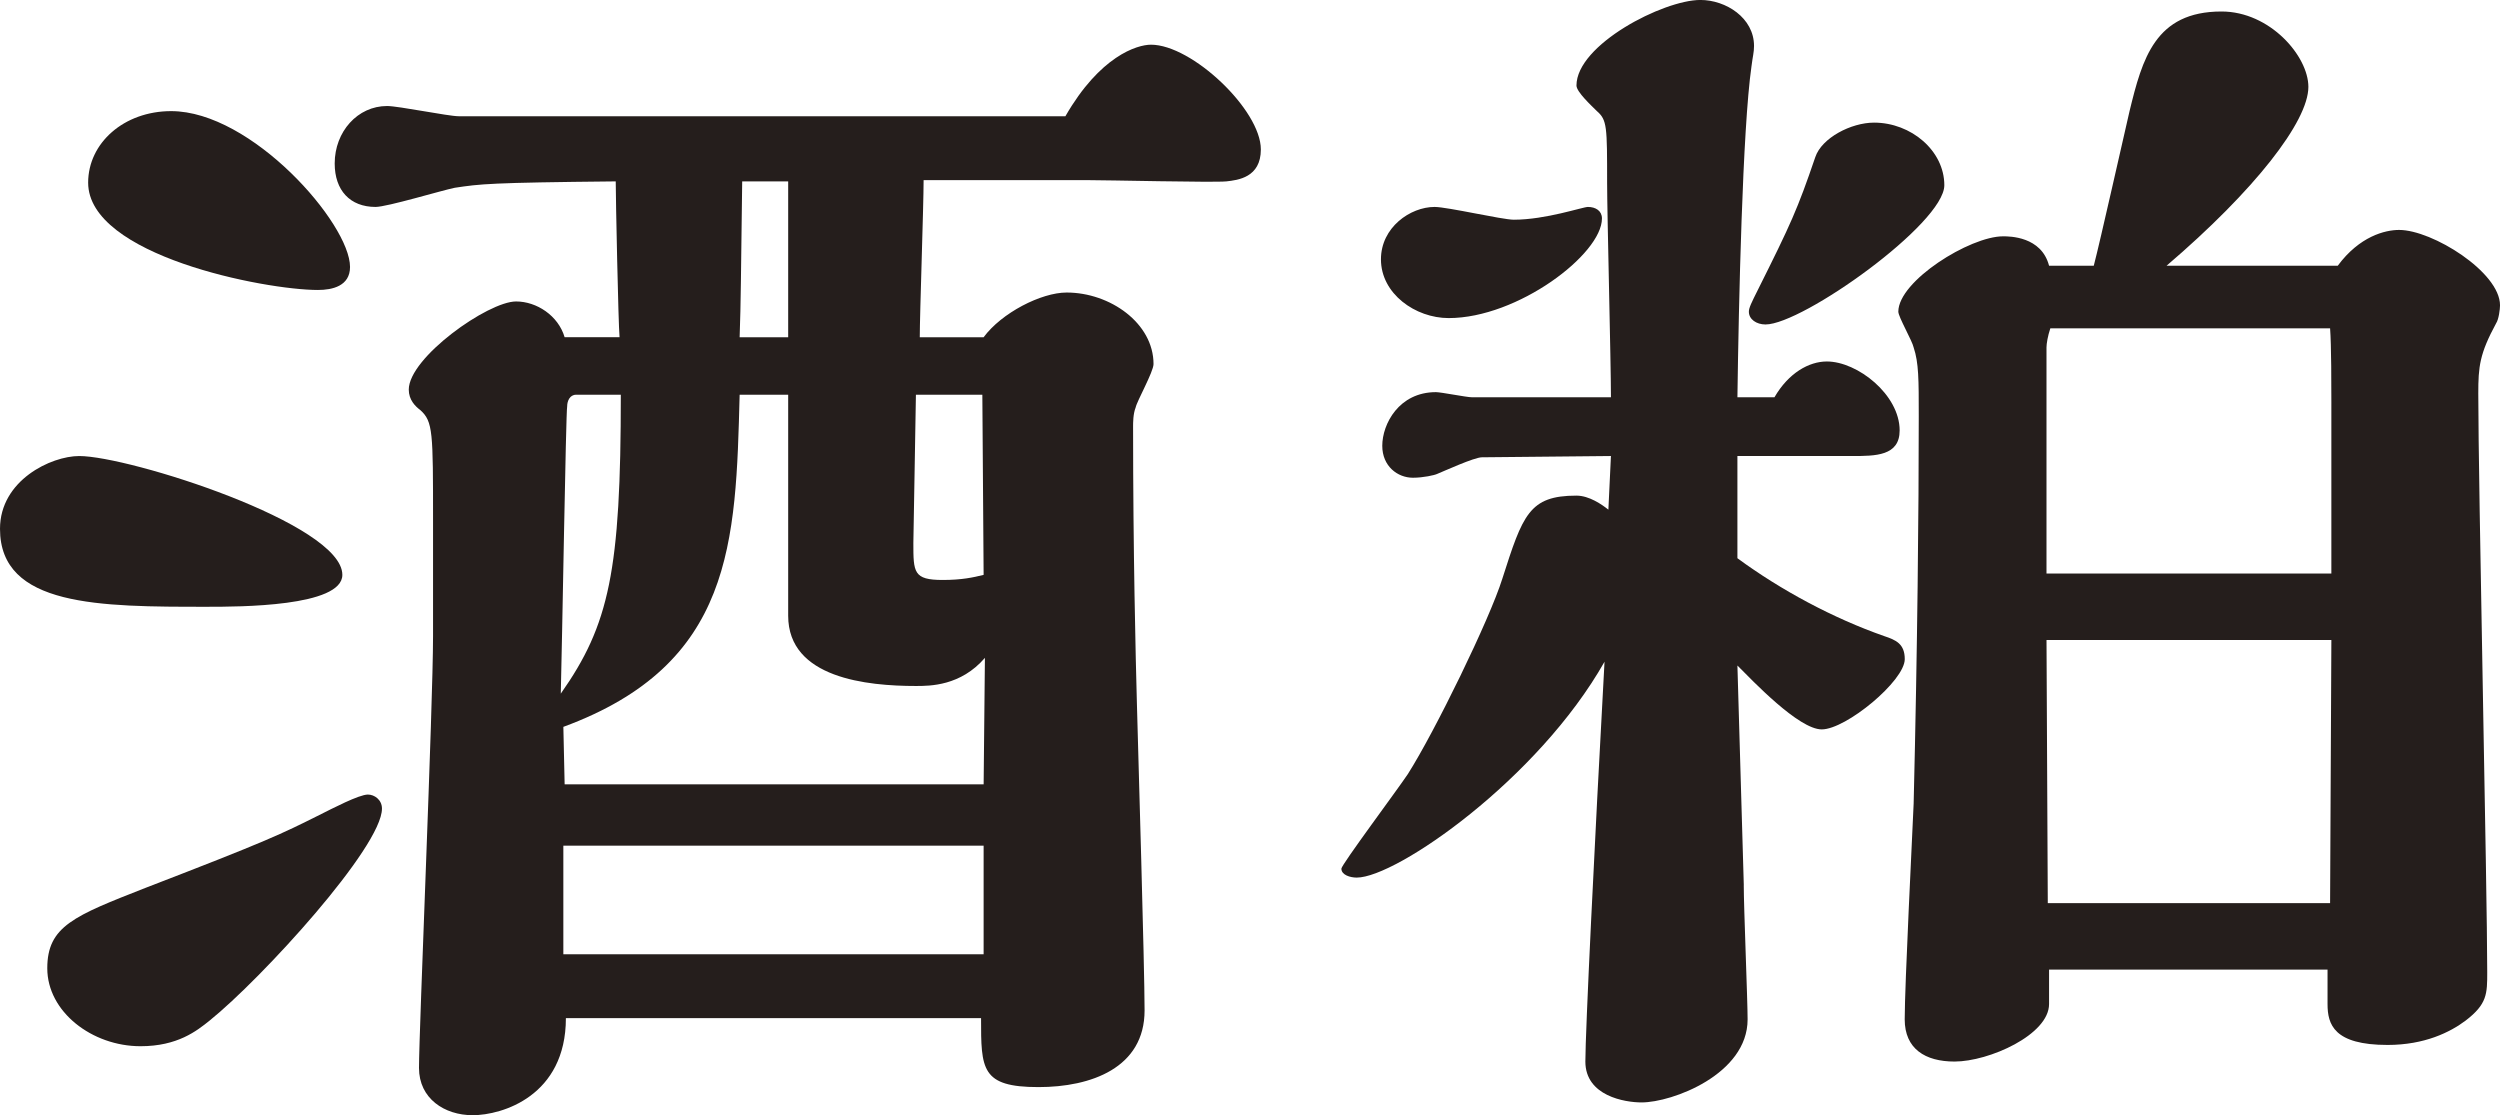
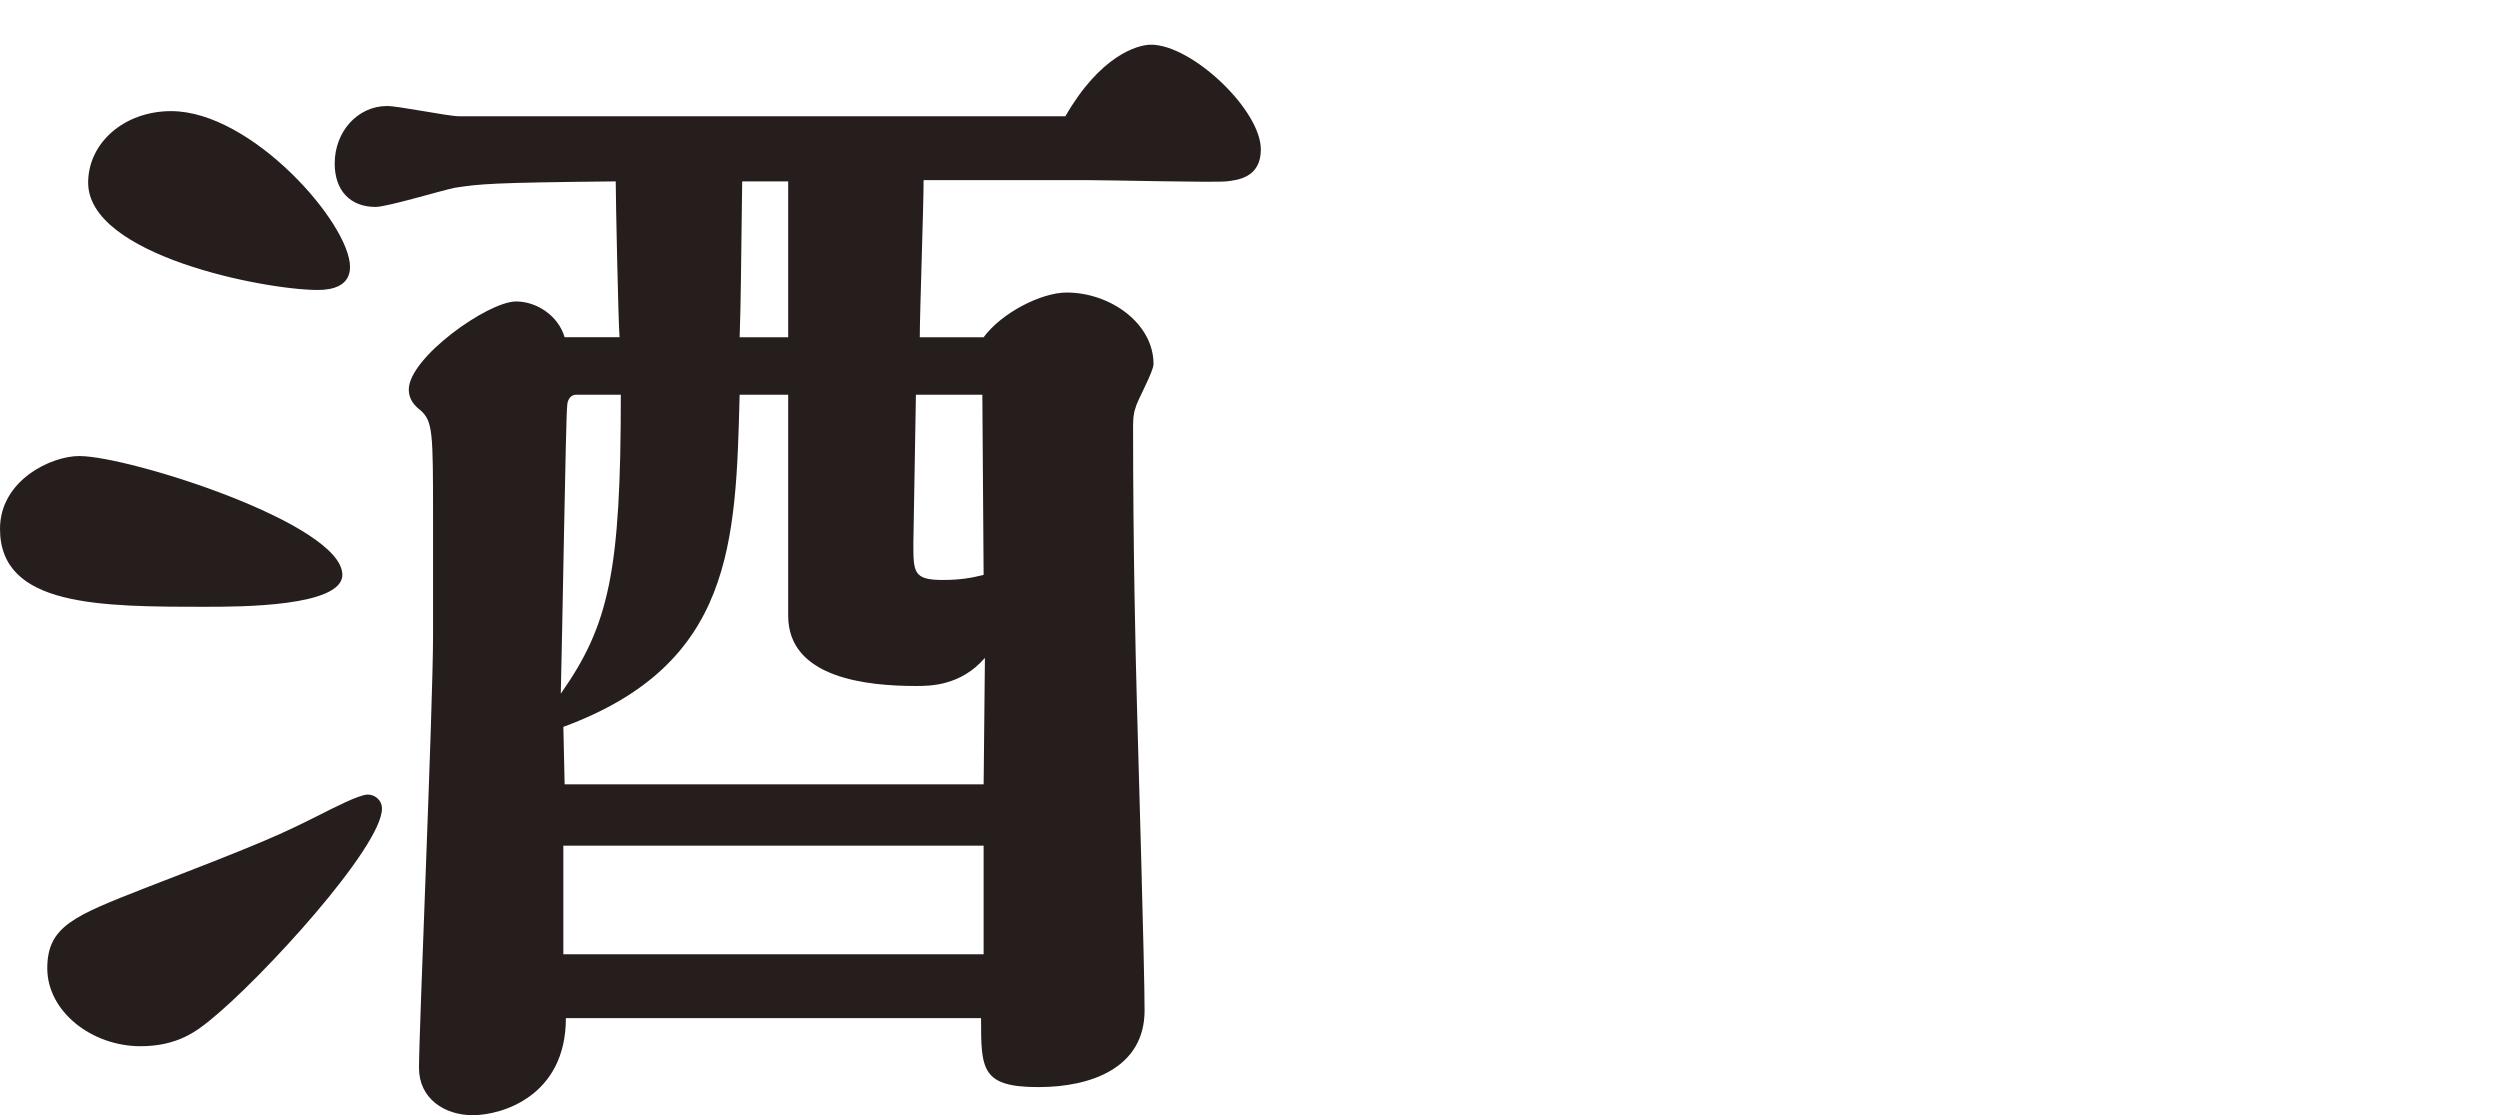
<svg xmlns="http://www.w3.org/2000/svg" id="_レイヤー_2" width="176.127" height="78.567" viewBox="0 0 176.127 78.567">
  <g id="rayout">
    <path d="M14.58,42.748c-7.56,0-14.58,0-14.58-5.49,0-3.42,3.6-5.13,5.58-5.13,3.51,0,18.539,4.77,18.539,8.37,0,2.25-7.29,2.25-9.54,2.25ZM14.76,71.907c-.9.72-2.25,1.8-4.86,1.8-3.42,0-6.569-2.43-6.569-5.49,0-2.97,1.89-3.69,6.93-5.67,8.64-3.33,9.54-3.78,12.239-5.13.9-.45,2.79-1.44,3.42-1.44.45,0,.99.36.99.99,0,2.7-8.46,11.969-12.149,14.939ZM22.409,20.429c-3.78,0-16.199-2.43-16.199-7.56,0-2.79,2.52-5.04,5.85-5.04,5.67,0,12.6,7.92,12.6,10.979,0,1.35-1.26,1.62-2.25,1.62ZM69.297,23.759c1.26-1.71,4.05-3.15,5.85-3.15,3.06,0,6.12,2.16,6.12,5.04,0,.54-1.17,2.61-1.26,3.06-.18.45-.18,1.08-.18,1.35,0,8.82.18,16.199.27,19.529.09,3.42.54,18.539.54,21.599,0,4.05-3.78,5.4-7.47,5.4-4.05,0-4.05-1.26-4.05-4.86h-29.249c0,5.49-4.5,6.84-6.569,6.84-1.98,0-3.78-1.17-3.78-3.33,0-2.61.99-25.559.99-30.419v-8.1c0-6.3,0-7.02-.9-7.83-.36-.27-.81-.72-.81-1.44,0-2.25,5.58-6.21,7.56-6.21,1.44,0,2.97.99,3.42,2.52h3.87c-.09-.99-.27-9.899-.27-10.979-8.91.09-9.54.18-11.339.45-.9.18-4.77,1.35-5.58,1.35-1.8,0-2.88-1.17-2.88-3.06,0-2.25,1.62-4.05,3.69-4.05.81,0,4.32.72,5.04.72h42.749c2.43-4.23,5.04-5.04,6.03-5.04,2.88,0,7.739,4.59,7.739,7.38,0,1.98-1.62,2.16-2.43,2.25-.9.09-8.37-.09-9.899-.09h-11.43c0,1.8-.27,9.45-.27,11.07h4.5ZM40.588,27.809c-.45,0-.63.45-.63.81-.09.36-.36,17.009-.45,20.249,3.419-4.86,4.229-8.64,4.229-21.059h-3.15ZM55.528,27.809h-3.42c-.27,10.44-.45,18.989-12.419,23.399l.09,4.05h29.519l.09-8.91c-1.71,1.98-3.87,1.98-4.86,1.98-3.42,0-9-.54-9-4.95v-15.569ZM69.297,59.578h-29.609v7.65h29.609v-7.65ZM55.528,12.78h-3.24c-.09,6.66-.09,8.46-.18,10.979h3.42v-10.979ZM69.207,27.809h-4.68c0,.81-.18,9.81-.18,10.44,0,2.07,0,2.61,2.07,2.61,1.35,0,2.16-.18,2.88-.36l-.09-12.689Z" fill="#251e1c" />
-     <path d="M122.849,62.367c0,1.53.271,8.1.271,9.45,0,3.87-5.31,5.85-7.47,5.85-1.17,0-3.96-.45-3.96-2.88,0-2.07.63-15.03,1.35-28.169-4.68,8.28-14.669,15.209-17.459,15.209-.45,0-1.08-.18-1.08-.63,0-.27,3.96-5.58,4.68-6.66,1.89-2.97,5.76-10.89,6.66-13.77,1.439-4.5,1.89-5.85,5.22-5.85.899,0,1.8.63,2.25.99l.18-3.78-9.09.09c-.54,0-2.7.99-3.149,1.17-.18.09-.99.27-1.71.27-1.08,0-2.16-.81-2.16-2.25,0-1.53,1.17-3.78,3.78-3.78.36,0,2.16.36,2.52.36h9.81c0-2.43-.27-12.959-.27-15.119,0-3.96,0-4.41-.72-5.04-.36-.36-1.439-1.35-1.439-1.8,0-2.88,6.12-6.03,8.729-6.03,1.8,0,3.78,1.26,3.78,3.24,0,.45-.09.72-.18,1.44-.63,4.41-.9,16.739-.99,23.309h2.61c.99-1.71,2.43-2.52,3.69-2.52,2.16,0,5.129,2.34,5.129,4.86,0,1.8-1.71,1.8-3.33,1.8h-8.1v7.2c3.06,2.25,6.75,4.23,10.35,5.49.81.27,1.44.54,1.44,1.62,0,1.53-4.14,4.95-5.85,4.95-1.62,0-4.86-3.42-5.94-4.5l.45,15.479ZM112.859,15.389c0,2.52-5.94,7.02-10.8,7.02-2.34,0-4.77-1.71-4.77-4.14,0-2.25,2.07-3.69,3.78-3.69.9,0,4.77.9,5.58.9,2.25,0,4.86-.9,5.22-.9.54,0,.99.27.99.81ZM124.379,22.859c-.63,0-1.17-.36-1.17-.9,0-.27.18-.63.63-1.53,2.34-4.68,2.79-5.67,4.05-9.36.45-1.35,2.52-2.43,4.14-2.43,2.61,0,4.95,1.98,4.95,4.41,0,2.7-9.99,9.81-12.6,9.81ZM163.977,68.307h-19.619v2.43c0,2.16-4.23,4.05-6.66,4.05-2.07,0-3.51-.9-3.51-2.97,0-2.43.54-13.05.63-15.209.27-11.159.36-20.609.36-27.269,0-2.61,0-3.78-.36-4.86-.09-.45-1.08-2.16-1.08-2.52,0-2.16,5.04-5.31,7.38-5.31.45,0,2.7,0,3.24,2.07h3.15c.45-1.71,2.16-9.36,2.52-10.889.9-3.69,1.8-7.02,6.48-7.02,3.419,0,6.119,3.15,6.119,5.31,0,2.43-3.779,7.29-9.989,12.599h12.06c1.53-2.07,3.33-2.52,4.32-2.52,2.34,0,7.11,2.97,7.11,5.31,0,.27-.09.99-.271,1.26-1.17,2.16-1.26,3.06-1.26,4.95,0,6.39.63,35.009.63,40.768,0,1.53,0,2.25-1.53,3.42-1.08.81-2.88,1.71-5.49,1.71-3.78,0-4.23-1.44-4.23-2.88v-2.43ZM164.247,28.439c0-1.17,0-4.14-.09-5.31h-19.709c-.18.54-.271,1.08-.271,1.35v15.929h20.069v-11.969ZM144.178,45.088l.09,18.539h19.889l.09-18.539h-20.069Z" fill="#251e1c" />
  </g>
</svg>